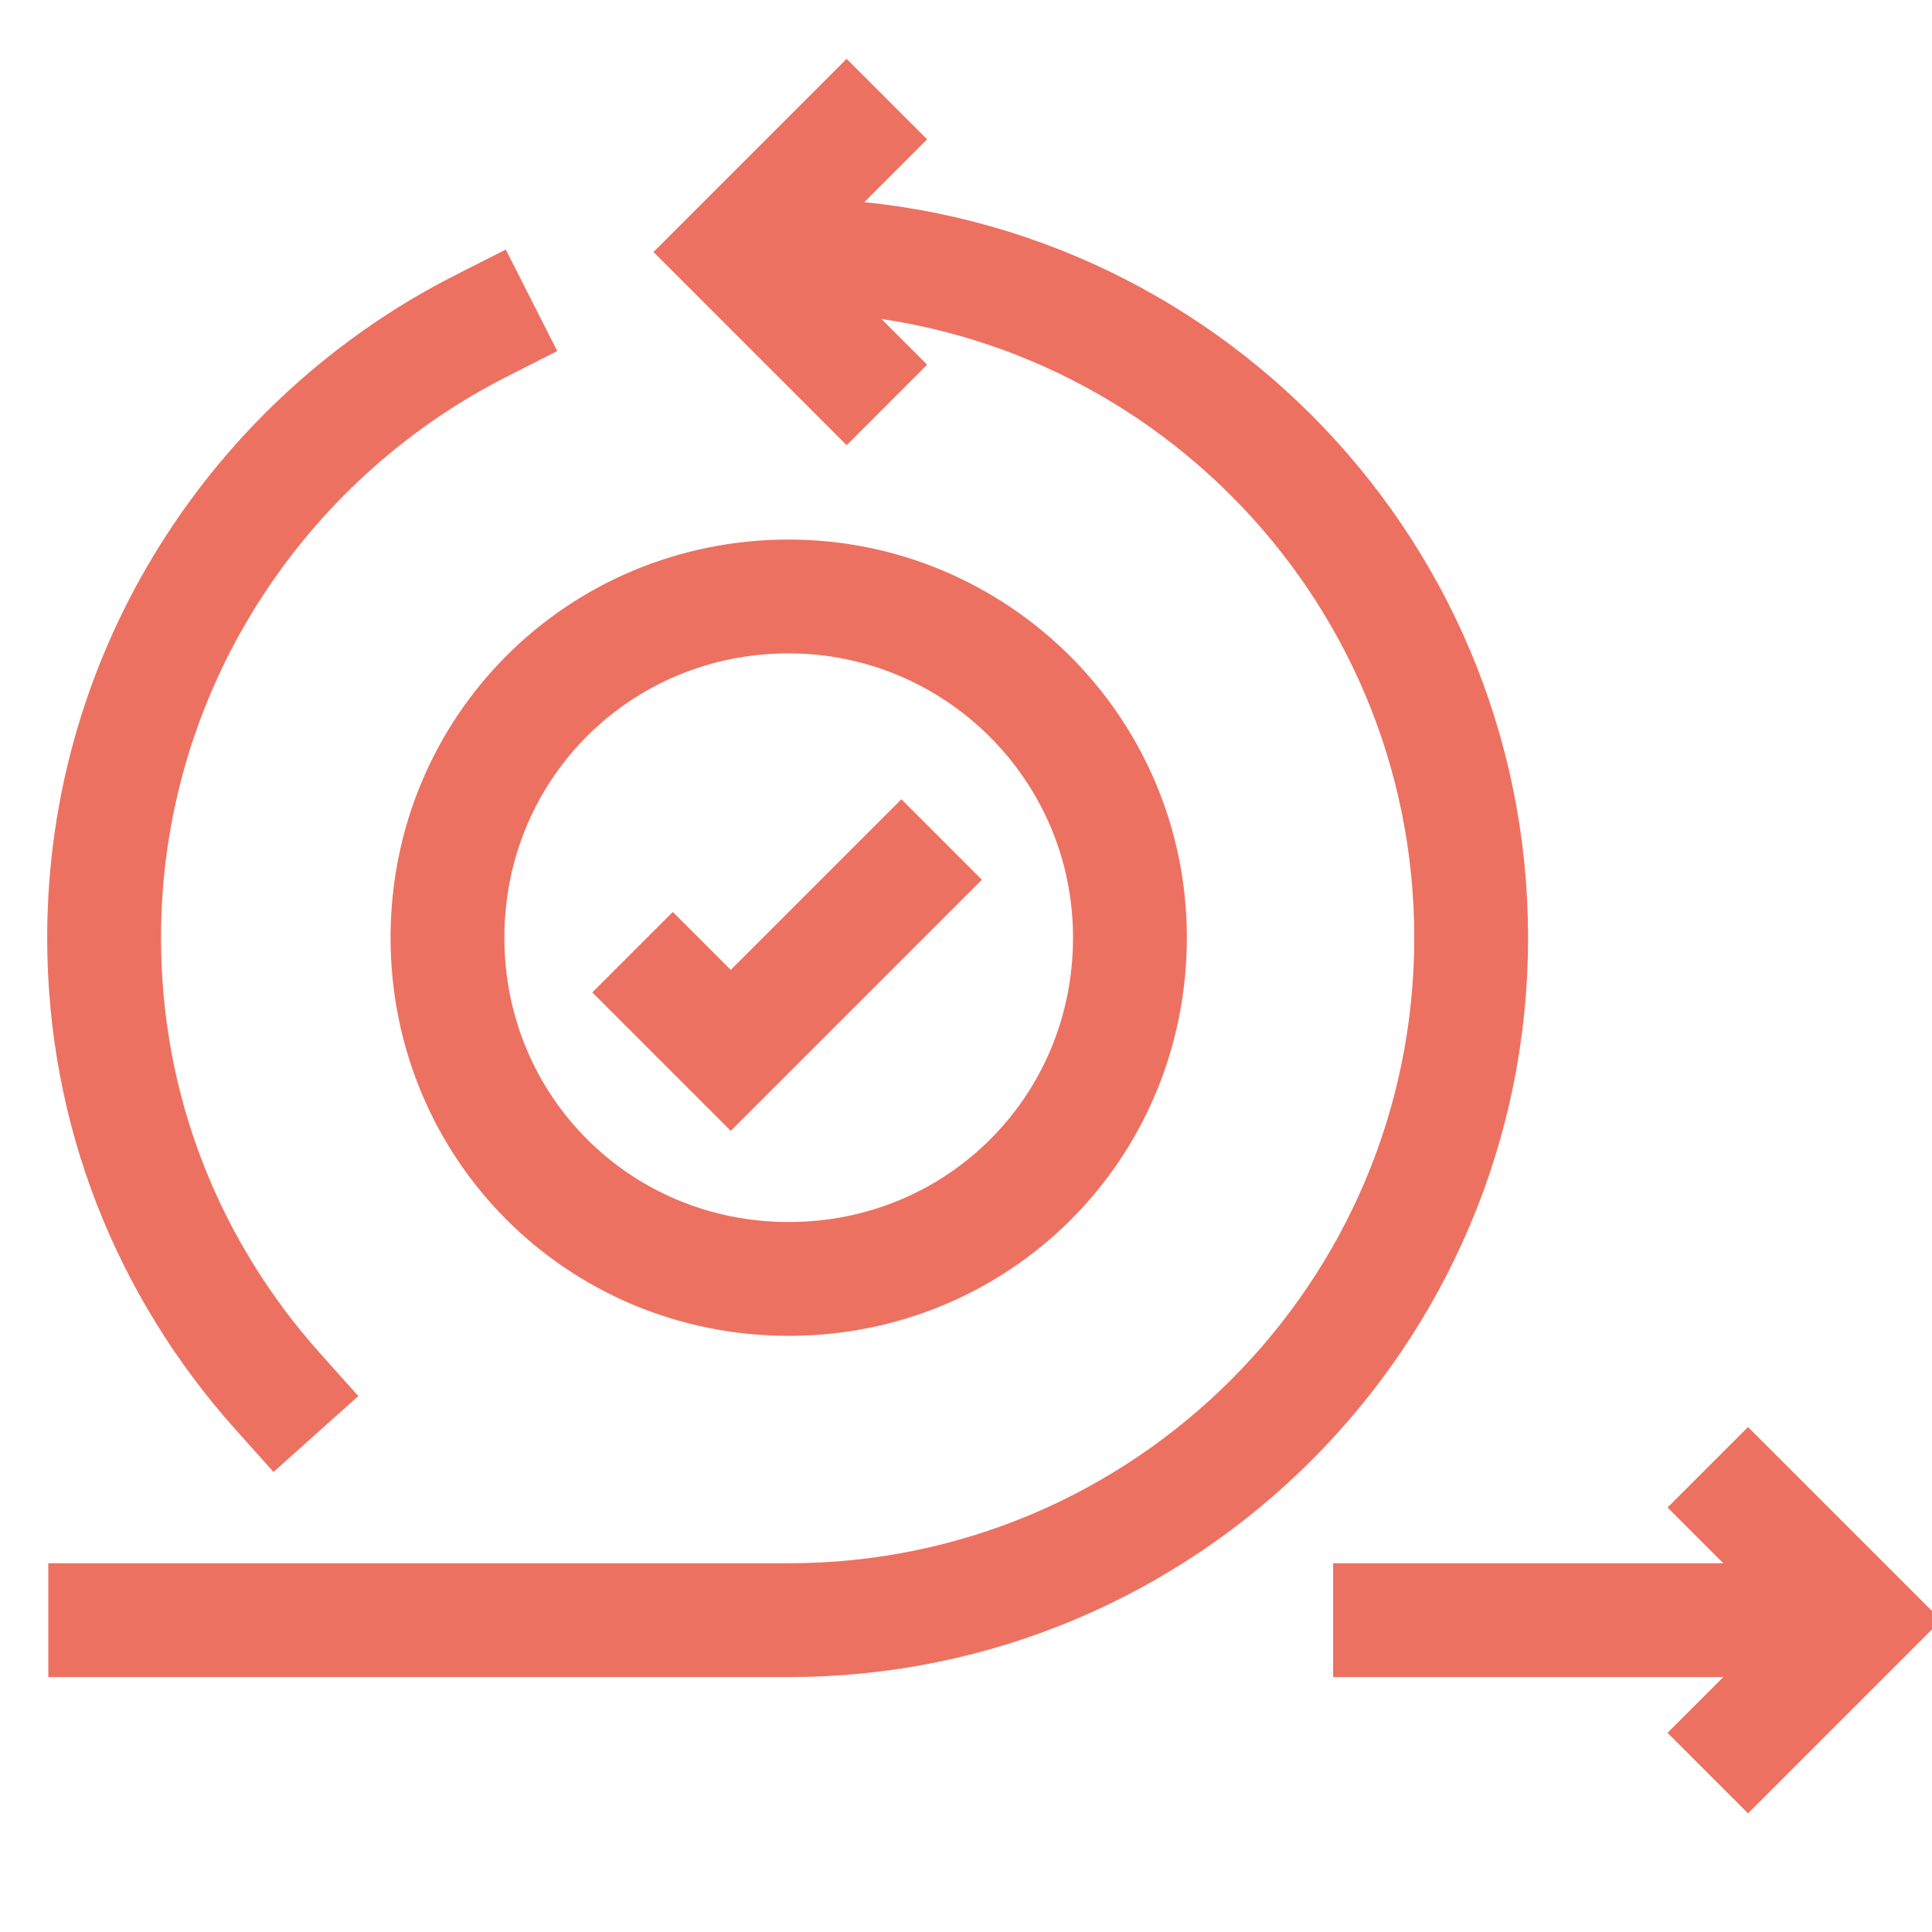
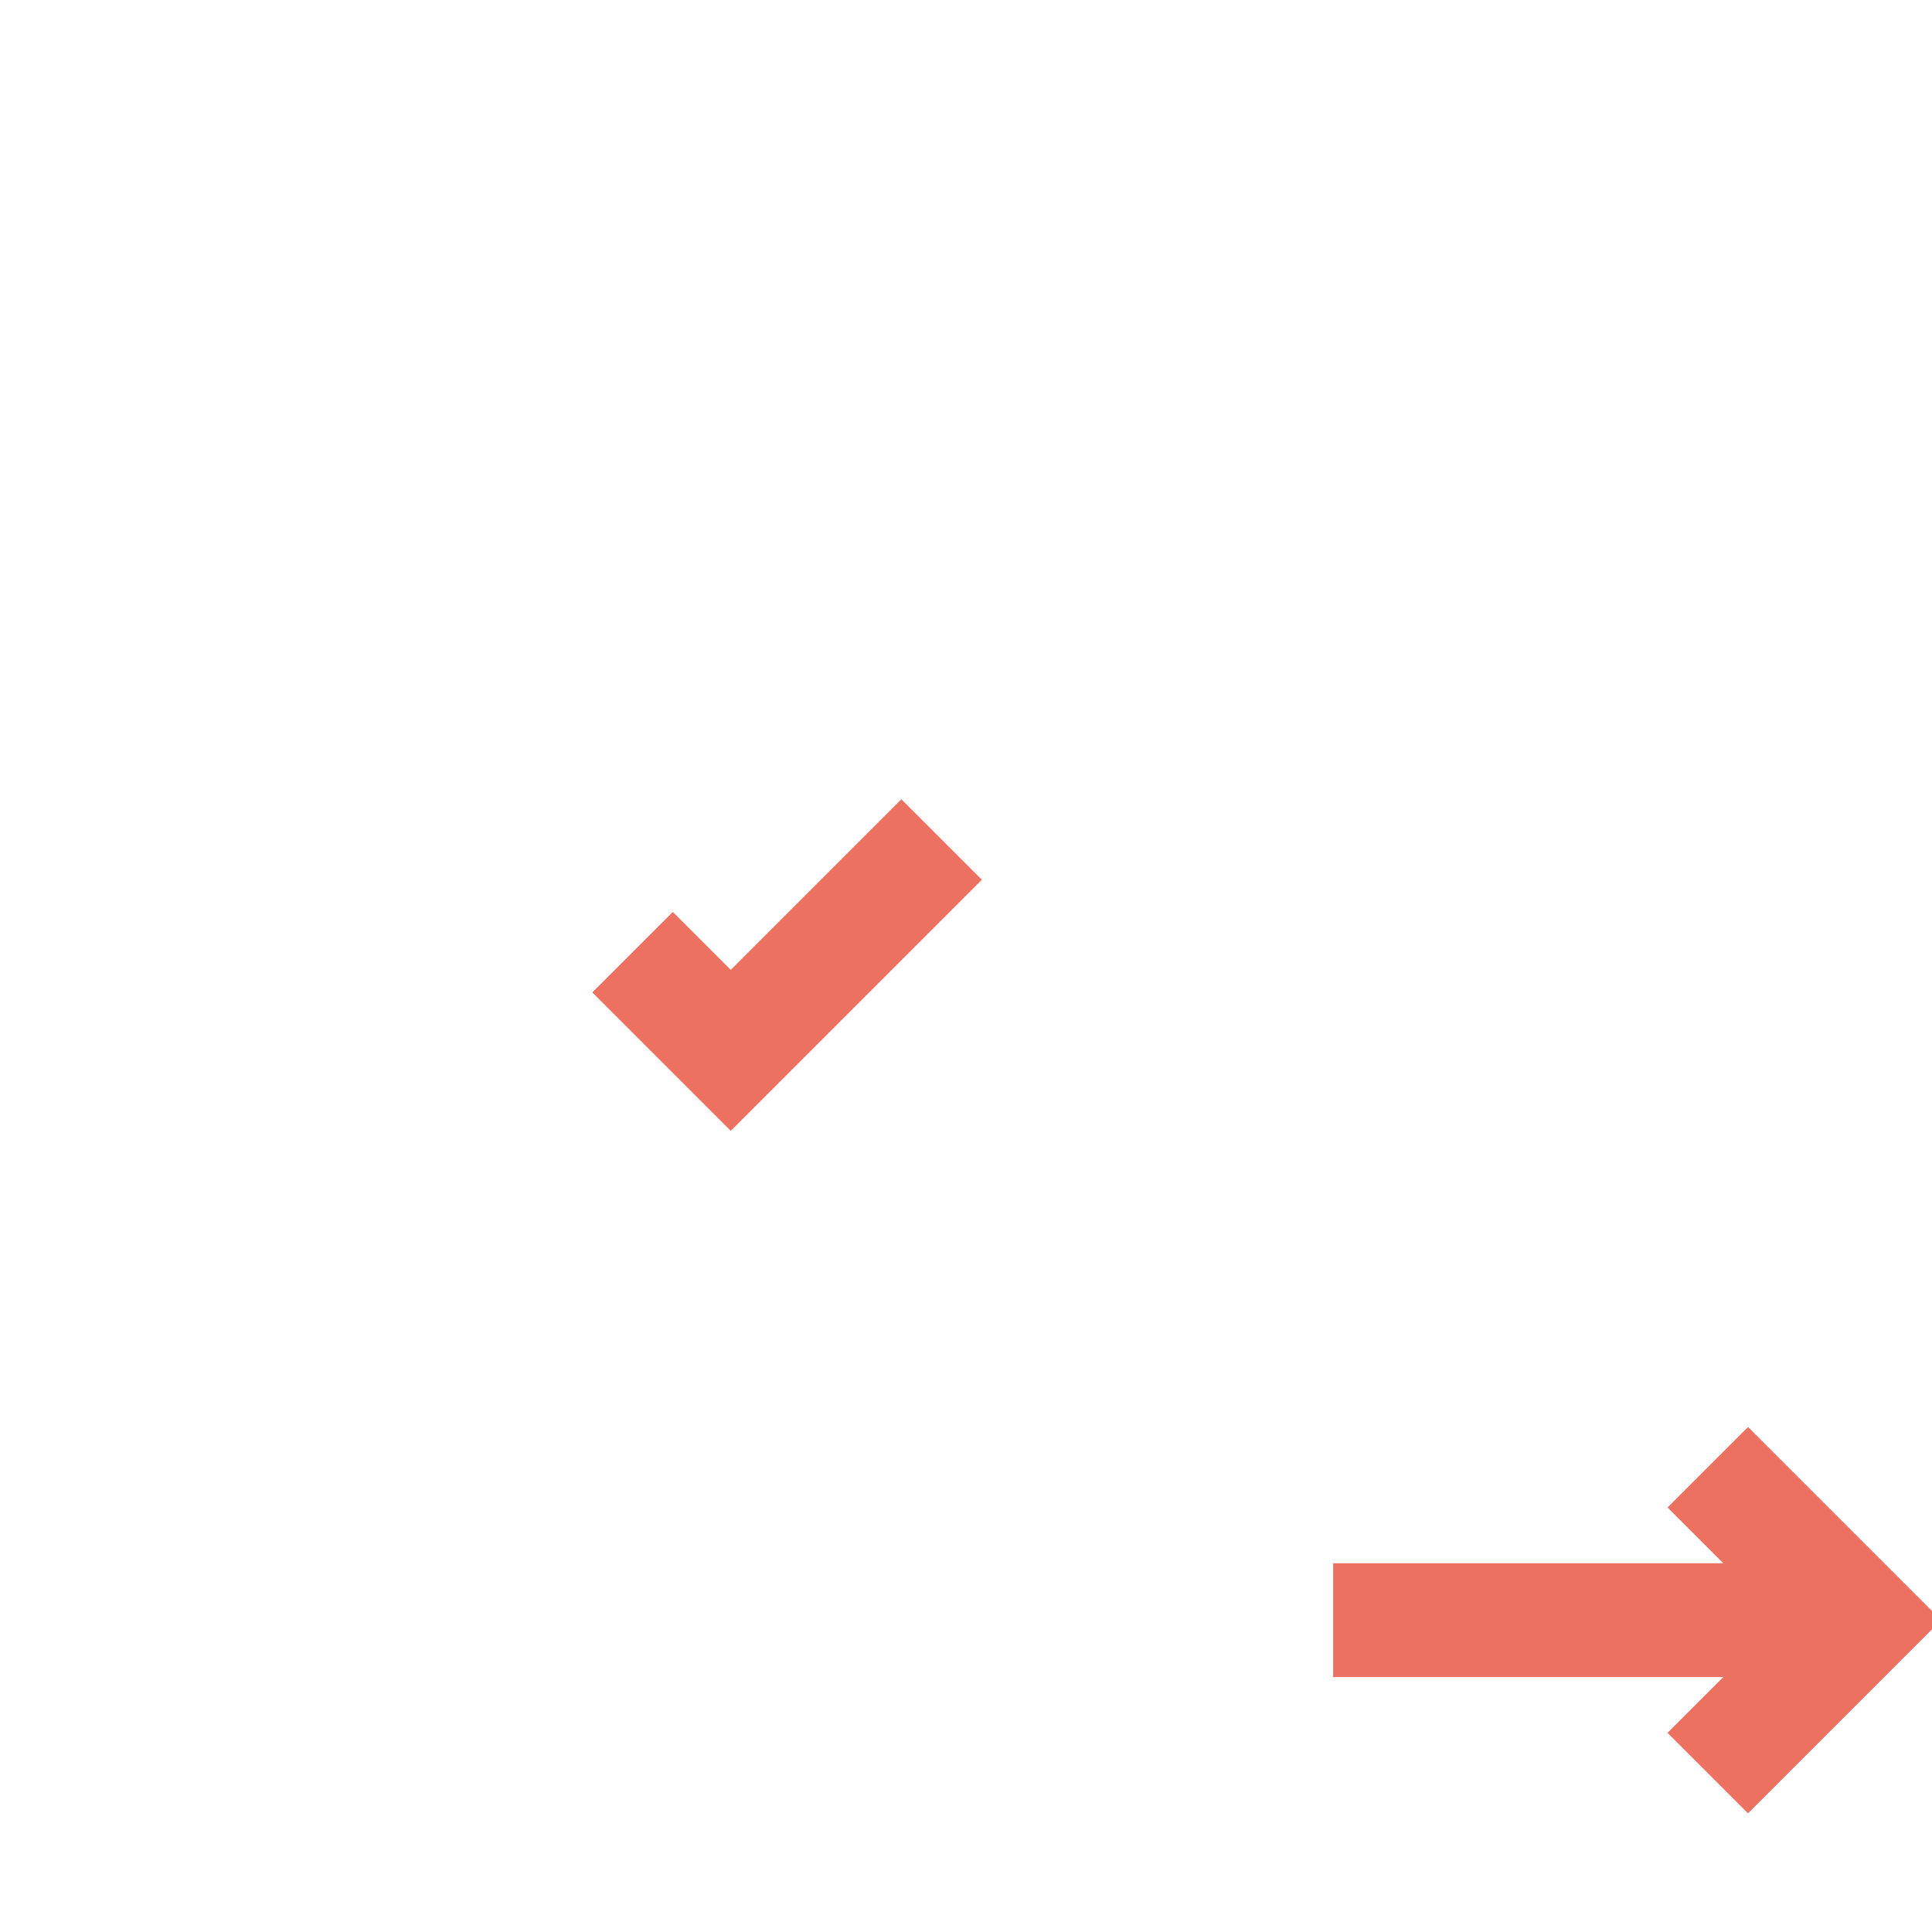
<svg xmlns="http://www.w3.org/2000/svg" version="1.1" id="Layer_1" x="0px" y="0px" viewBox="0 0 80 80" style="enable-background:new 0 0 80 80;" xml:space="preserve">
  <style type="text/css">
	.st0{fill:none;stroke:#ED7161;stroke-width:3.536;stroke-linecap:square;stroke-miterlimit:10;}
	.st1{fill:none;stroke:#ED7161;stroke-width:3.536;stroke-miterlimit:10;}
</style>
  <g id="g2535" transform="matrix(1.333,0,0,-1.333,0,682.667)">
    <g id="g2537">
      <g id="XMLID_421_">
        <g id="g2539">
          <g id="g2545" transform="translate(210,466)">
-             <path id="path2547" class="st0" d="M-183.7,41.8l-3.5-3.5l3.5-3.5" />
-           </g>
+             </g>
          <g id="g2549" transform="translate(0,76)">
-             <path id="path2551" class="st1" d="M1.5,385.8h23c0,0-11.7,0,0,0s21.2,9.5,21.2,21.2c0,11.7-9.5,21.2-21.2,21.2       c-0.6,0-1.2,0-1.8-0.1" />
-           </g>
+             </g>
          <g id="g2553" transform="translate(353.58,76)">
            <path id="path2555" class="st0" d="M-310.4,385.8h12.9" />
          </g>
          <g id="g2557" transform="translate(460.8,106)">
            <path id="path2559" class="st0" d="M-406.5,359.3l3.5-3.5l-3.5-3.5" />
          </g>
          <g id="g2561" transform="translate(60.834,136)">
-             <path id="path2563" class="st0" d="M-52.2,332.9c-3.4,3.8-5.4,8.7-5.4,14.1c0,8.3,4.8,15.5,11.7,19" />
-           </g>
+             </g>
          <g id="g2565" transform="translate(285,256)">
-             <path id="path2567" class="st1" d="M-249.9,227c0-5.9-4.7-10.6-10.6-10.6c-5.9,0-10.6,4.7-10.6,10.6c0,5.9,4.7,10.6,10.6,10.6       C-254.7,237.6-249.9,232.9-249.9,227z" />
-           </g>
+             </g>
          <g id="g2569" transform="translate(165,241)">
            <path id="path2571" class="st0" d="M-144.1,240.3l1.8-1.8l5.3,5.3" />
          </g>
        </g>
      </g>
    </g>
  </g>
</svg>